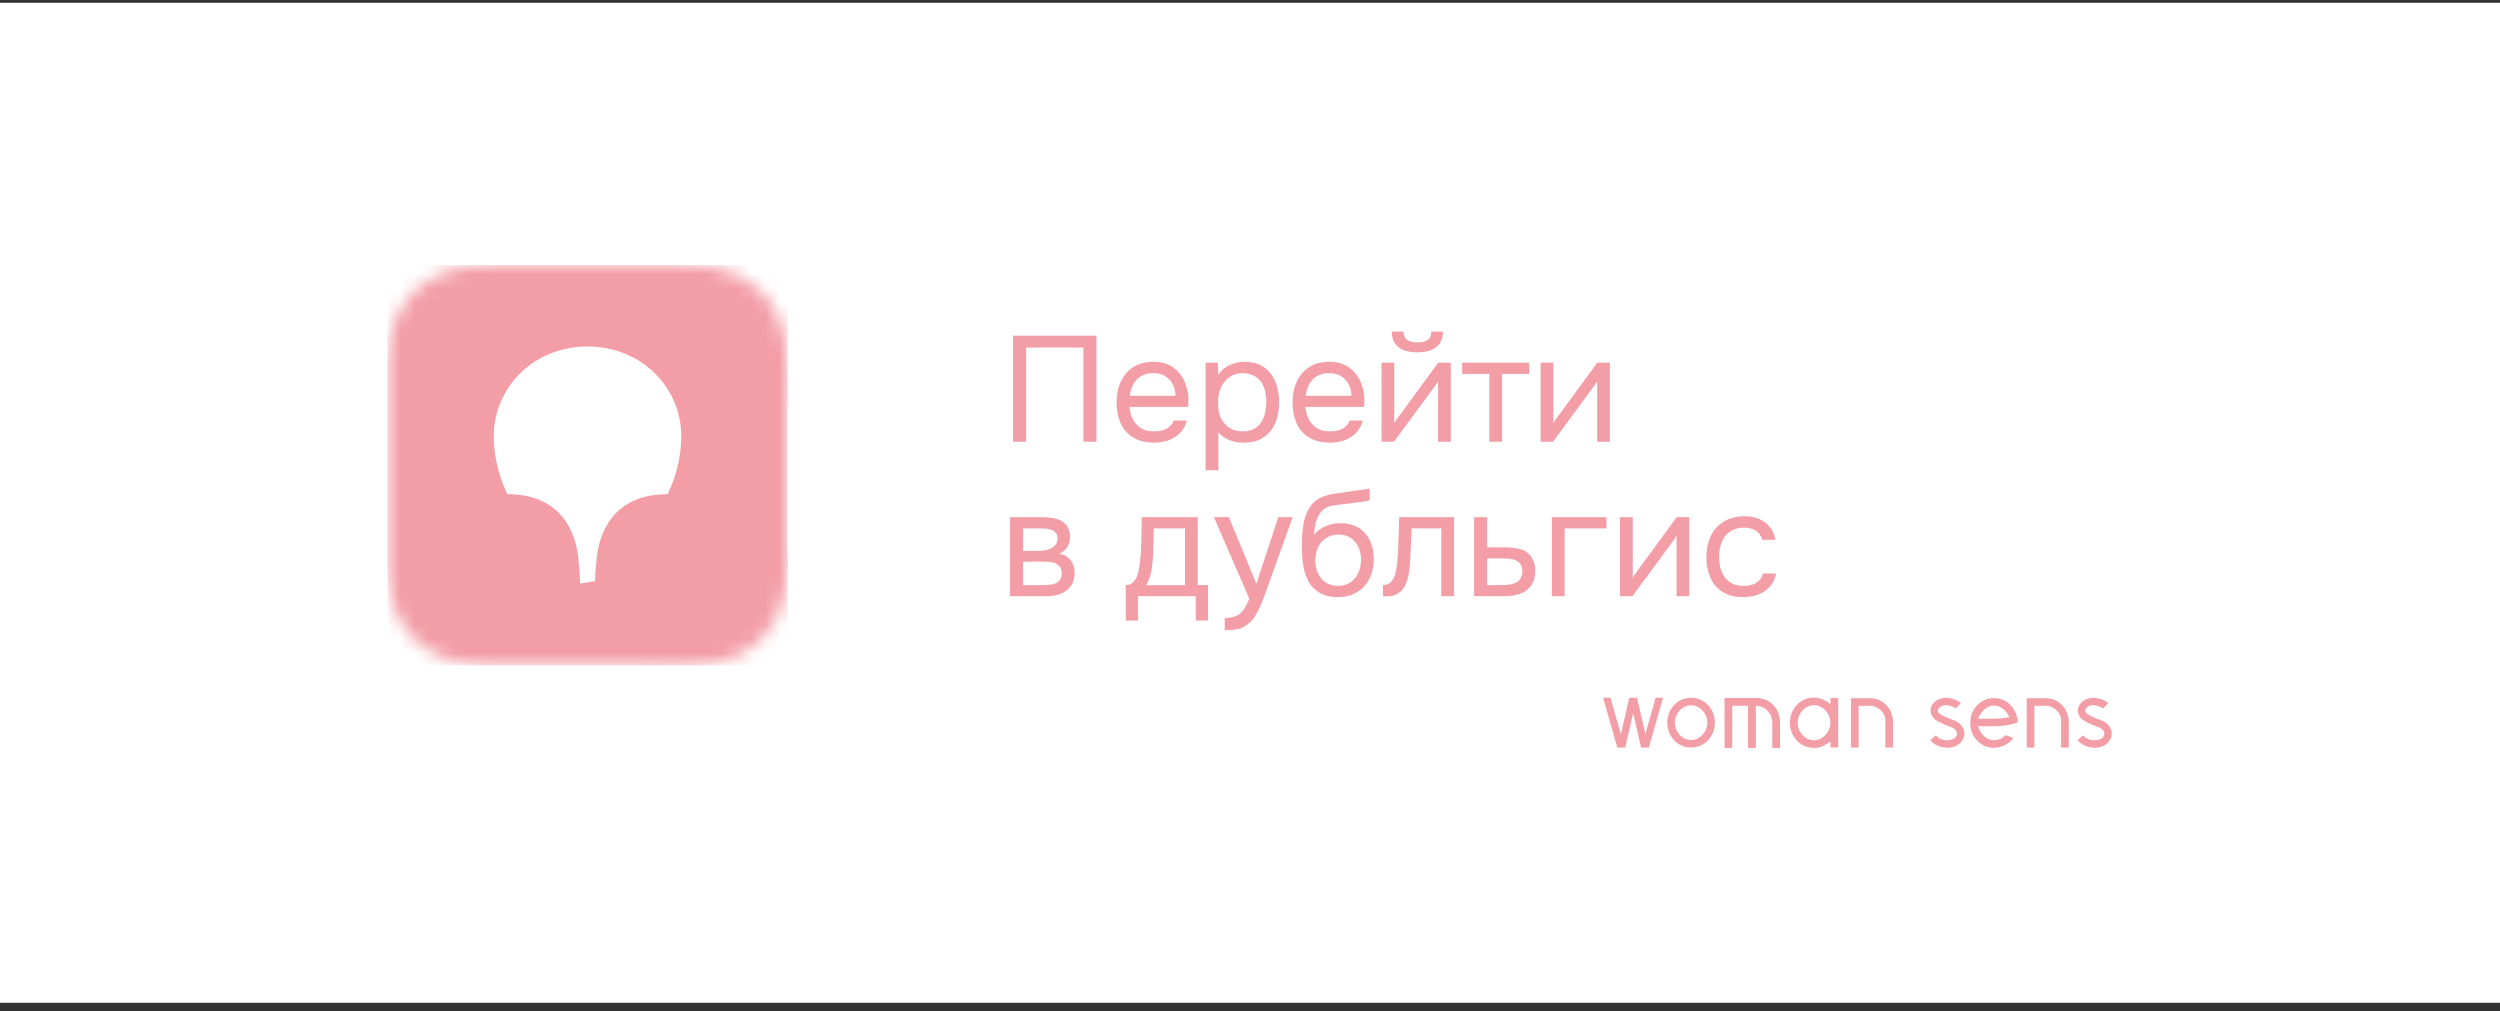
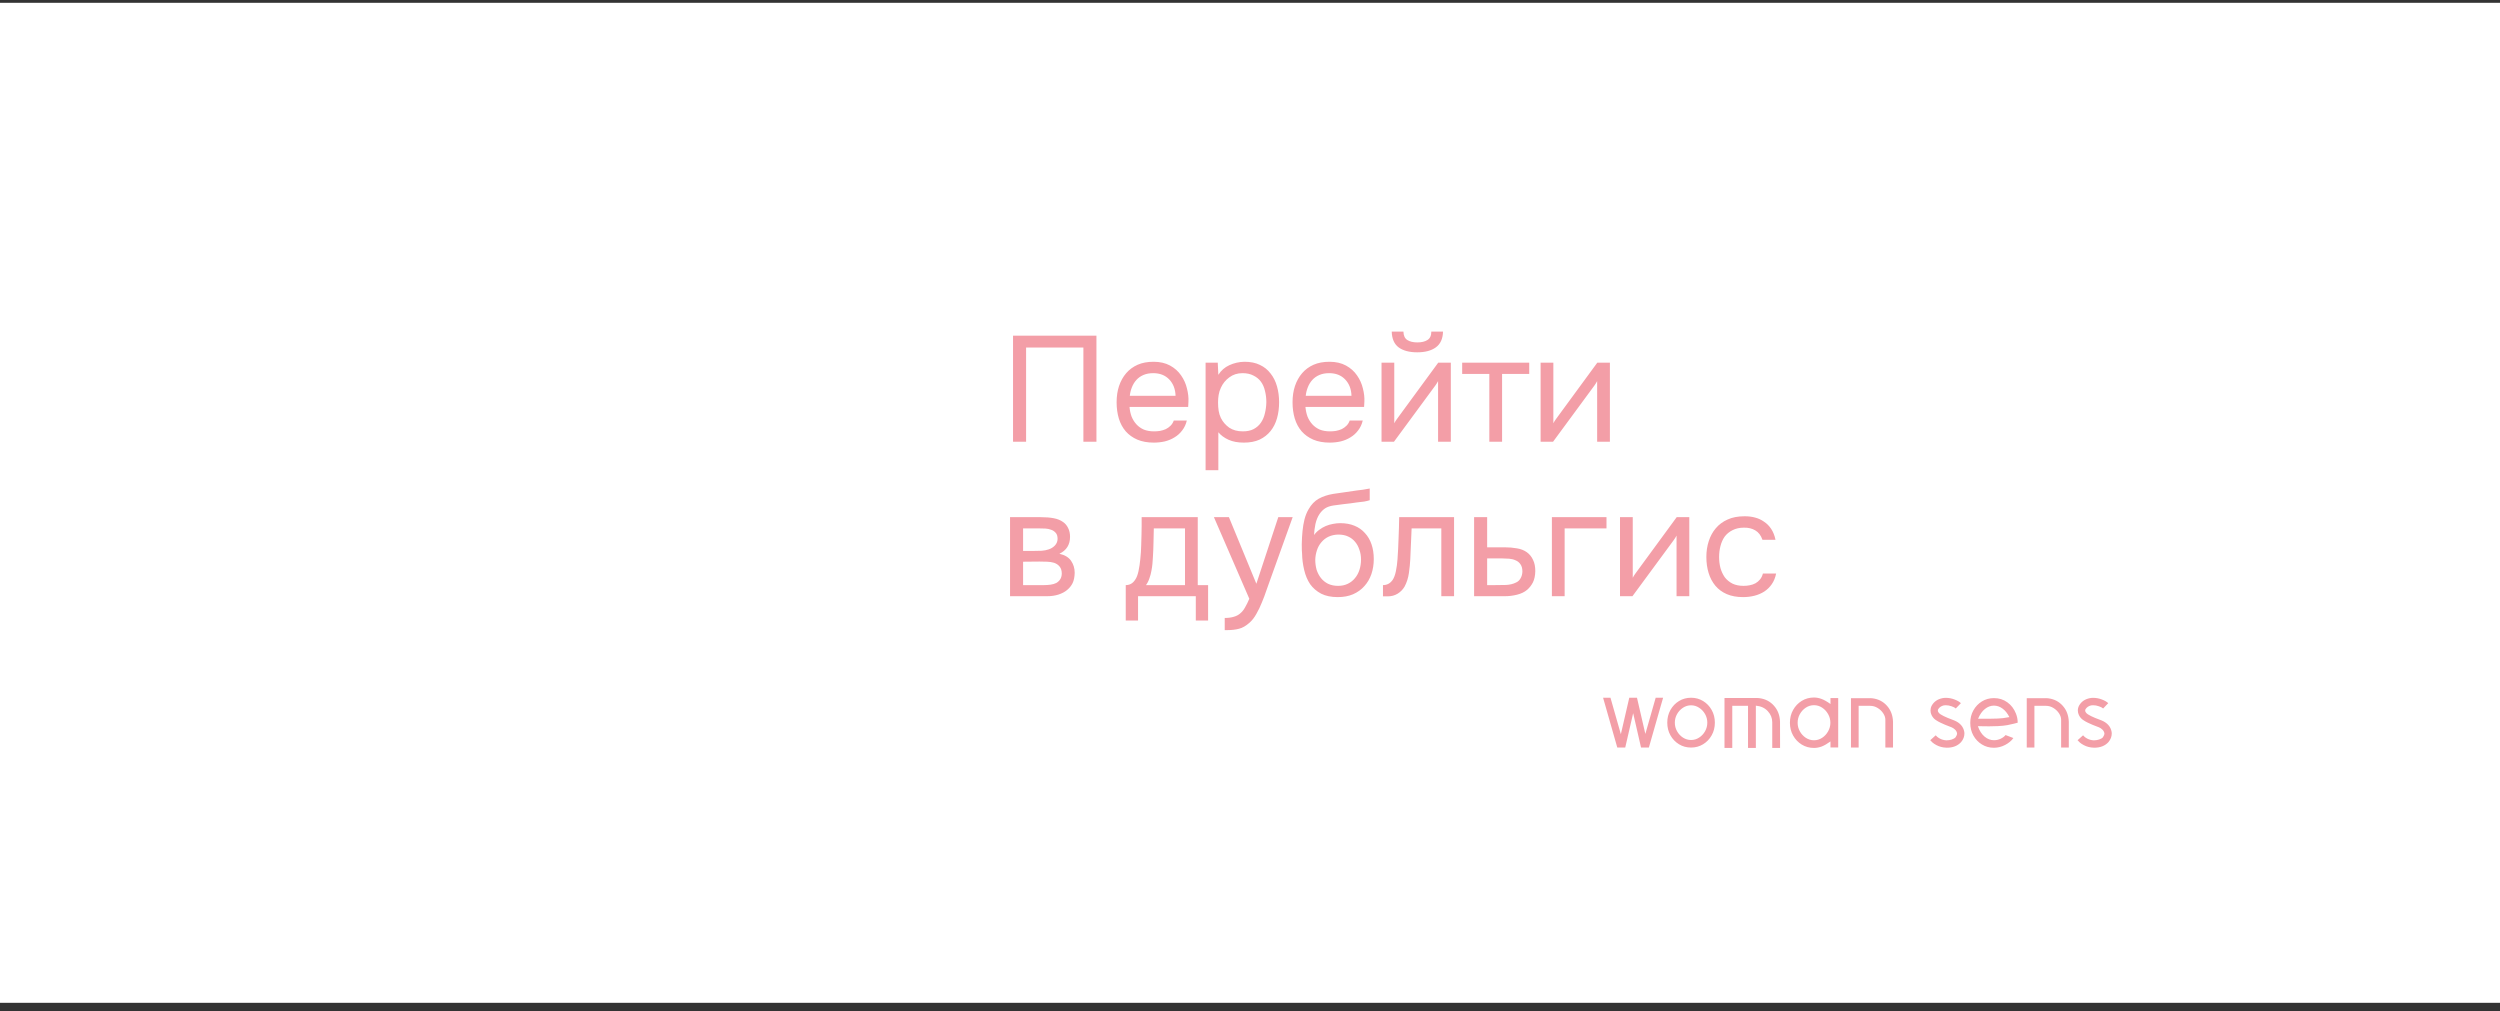
<svg xmlns="http://www.w3.org/2000/svg" width="178" height="72" viewBox="0 0 178 72" fill="none">
  <rect x="0" y="0" width="178" height="72" fill="#333333" stroke="none" />
  <rect width="178" height="71.2" transform="translate(0 0.2)" fill="white" />
  <path d="M78.067 31.45H77.137V24.743H73.058V31.45H72.128V23.899H78.067V31.45ZM80.421 28.972C80.442 29.222 80.492 29.453 80.571 29.667C80.656 29.873 80.77 30.055 80.912 30.211C81.055 30.368 81.229 30.493 81.436 30.585C81.649 30.671 81.895 30.713 82.173 30.713C82.308 30.713 82.447 30.703 82.589 30.681C82.739 30.653 82.877 30.61 83.006 30.553C83.134 30.489 83.248 30.407 83.347 30.307C83.447 30.208 83.522 30.087 83.572 29.944H84.501C84.437 30.215 84.326 30.45 84.17 30.649C84.02 30.849 83.839 31.012 83.625 31.14C83.419 31.269 83.187 31.365 82.931 31.429C82.674 31.486 82.415 31.514 82.151 31.514C81.703 31.514 81.311 31.443 80.976 31.301C80.649 31.158 80.375 30.962 80.154 30.713C79.933 30.457 79.77 30.154 79.663 29.805C79.556 29.45 79.503 29.061 79.503 28.641C79.503 28.221 79.559 27.837 79.674 27.488C79.794 27.132 79.965 26.826 80.186 26.569C80.407 26.313 80.677 26.114 80.998 25.971C81.318 25.829 81.699 25.758 82.141 25.758C82.589 25.758 82.977 25.847 83.305 26.025C83.632 26.203 83.896 26.438 84.095 26.73C84.294 27.014 84.433 27.324 84.511 27.659C84.597 27.993 84.632 28.303 84.618 28.588C84.618 28.652 84.615 28.716 84.608 28.78C84.608 28.844 84.604 28.908 84.597 28.972H80.421ZM83.7 28.182C83.686 27.705 83.536 27.317 83.251 27.018C82.966 26.719 82.585 26.569 82.109 26.569C81.845 26.569 81.614 26.612 81.414 26.698C81.215 26.783 81.048 26.901 80.912 27.05C80.777 27.2 80.67 27.374 80.592 27.573C80.514 27.766 80.464 27.968 80.442 28.182H83.7ZM86.746 33.479H85.838V25.822H86.704L86.746 26.687C86.939 26.381 87.198 26.153 87.526 26.003C87.861 25.847 88.22 25.765 88.605 25.758C89.039 25.758 89.406 25.832 89.705 25.982C90.011 26.124 90.263 26.327 90.463 26.591C90.669 26.847 90.822 27.153 90.922 27.509C91.022 27.858 91.072 28.235 91.072 28.641C91.072 29.054 91.022 29.435 90.922 29.784C90.822 30.133 90.669 30.436 90.463 30.692C90.256 30.948 89.996 31.151 89.683 31.301C89.37 31.443 88.996 31.514 88.562 31.514C88.135 31.514 87.772 31.447 87.472 31.311C87.173 31.176 86.931 30.998 86.746 30.777V33.479ZM88.487 30.713C88.793 30.713 89.049 30.66 89.256 30.553C89.47 30.439 89.641 30.29 89.769 30.105C89.904 29.912 90 29.692 90.057 29.442C90.121 29.193 90.157 28.926 90.164 28.641C90.164 28.357 90.132 28.09 90.068 27.84C90.011 27.584 89.915 27.363 89.779 27.178C89.644 26.993 89.466 26.847 89.245 26.74C89.032 26.626 88.772 26.569 88.466 26.569C88.103 26.569 87.789 26.669 87.526 26.869C87.262 27.061 87.063 27.306 86.928 27.605C86.85 27.769 86.796 27.94 86.768 28.118C86.739 28.289 86.725 28.467 86.725 28.652C86.725 28.866 86.739 29.065 86.768 29.25C86.796 29.428 86.85 29.599 86.928 29.763C87.063 30.033 87.259 30.261 87.515 30.446C87.779 30.624 88.103 30.713 88.487 30.713ZM92.947 28.972C92.969 29.222 93.018 29.453 93.097 29.667C93.182 29.873 93.296 30.055 93.438 30.211C93.581 30.368 93.755 30.493 93.962 30.585C94.175 30.671 94.421 30.713 94.699 30.713C94.834 30.713 94.973 30.703 95.115 30.681C95.265 30.653 95.403 30.61 95.532 30.553C95.66 30.489 95.774 30.407 95.873 30.307C95.973 30.208 96.048 30.087 96.098 29.944H97.027C96.963 30.215 96.852 30.45 96.696 30.649C96.546 30.849 96.365 31.012 96.151 31.14C95.945 31.269 95.713 31.365 95.457 31.429C95.201 31.486 94.941 31.514 94.677 31.514C94.229 31.514 93.837 31.443 93.502 31.301C93.175 31.158 92.901 30.962 92.68 30.713C92.459 30.457 92.296 30.154 92.189 29.805C92.082 29.45 92.029 29.061 92.029 28.641C92.029 28.221 92.086 27.837 92.2 27.488C92.321 27.132 92.491 26.826 92.712 26.569C92.933 26.313 93.203 26.114 93.524 25.971C93.844 25.829 94.225 25.758 94.667 25.758C95.115 25.758 95.503 25.847 95.831 26.025C96.158 26.203 96.422 26.438 96.621 26.73C96.82 27.014 96.959 27.324 97.038 27.659C97.123 27.993 97.159 28.303 97.144 28.588C97.144 28.652 97.141 28.716 97.134 28.78C97.134 28.844 97.13 28.908 97.123 28.972H92.947ZM96.226 28.182C96.212 27.705 96.062 27.317 95.777 27.018C95.493 26.719 95.112 26.569 94.635 26.569C94.371 26.569 94.14 26.612 93.94 26.698C93.741 26.783 93.574 26.901 93.438 27.05C93.303 27.2 93.196 27.374 93.118 27.573C93.04 27.766 92.99 27.968 92.969 28.182H96.226ZM100.917 24.38C101.216 24.38 101.455 24.323 101.633 24.209C101.818 24.095 101.91 23.896 101.91 23.611H102.743C102.729 24.124 102.558 24.497 102.231 24.733C101.91 24.967 101.469 25.085 100.906 25.085C100.344 25.085 99.902 24.967 99.582 24.733C99.269 24.497 99.105 24.124 99.091 23.611H99.924C99.931 23.896 100.023 24.095 100.201 24.209C100.379 24.323 100.618 24.38 100.917 24.38ZM99.251 31.45H98.365V25.822H99.272V30.137C99.322 30.037 99.39 29.93 99.475 29.816C99.561 29.695 99.628 29.603 99.678 29.538L102.402 25.822H103.299V31.45H102.391V27.136C102.334 27.242 102.27 27.346 102.199 27.445C102.135 27.538 102.074 27.62 102.017 27.691L99.251 31.45ZM108.881 25.822V26.623H106.948V31.45H106.04V26.623H104.107V25.822H108.881ZM110.578 31.45H109.691V25.822H110.599V30.137C110.649 30.037 110.716 29.93 110.802 29.816C110.887 29.695 110.955 29.603 111.005 29.538L113.728 25.822H114.625V31.45H113.717V27.136C113.661 27.242 113.596 27.346 113.525 27.445C113.461 27.538 113.401 27.62 113.344 27.691L110.578 31.45ZM71.915 36.822H74.094C74.457 36.822 74.766 36.847 75.023 36.897C75.286 36.946 75.507 37.035 75.685 37.164C75.841 37.27 75.963 37.413 76.048 37.591C76.141 37.769 76.187 37.979 76.187 38.221C76.187 38.783 75.934 39.186 75.428 39.428C75.813 39.513 76.091 39.681 76.261 39.93C76.432 40.179 76.518 40.464 76.518 40.784C76.511 41.083 76.461 41.329 76.368 41.521C76.276 41.706 76.144 41.87 75.973 42.012C75.809 42.148 75.606 42.254 75.364 42.333C75.122 42.411 74.848 42.45 74.542 42.45H71.915V36.822ZM72.844 37.623V39.225H73.624C73.802 39.225 73.983 39.221 74.168 39.214C74.353 39.2 74.517 39.168 74.659 39.118C74.838 39.061 74.987 38.968 75.108 38.84C75.229 38.712 75.293 38.559 75.3 38.381C75.3 38.175 75.254 38.025 75.162 37.933C75.076 37.833 74.969 37.762 74.841 37.719C74.713 37.669 74.574 37.641 74.425 37.633C74.275 37.626 74.136 37.623 74.008 37.623H72.844ZM72.844 41.66H74.329C74.492 41.66 74.649 41.649 74.798 41.628C74.955 41.606 75.09 41.567 75.204 41.51C75.318 41.446 75.411 41.361 75.482 41.254C75.553 41.147 75.592 41.012 75.599 40.848C75.599 40.635 75.549 40.467 75.45 40.346C75.35 40.218 75.215 40.126 75.044 40.069C74.902 40.026 74.741 40.001 74.563 39.994C74.385 39.987 74.2 39.983 74.008 39.983L72.844 39.994V41.66ZM81.275 38.061C81.282 37.854 81.285 37.648 81.285 37.441C81.285 37.235 81.285 37.028 81.285 36.822H85.28V41.66H86.017V44.18H85.141V42.45H81.029V44.18H80.153V41.66C80.438 41.66 80.662 41.532 80.826 41.275C80.926 41.133 81.004 40.93 81.061 40.667C81.118 40.396 81.161 40.111 81.189 39.812C81.225 39.485 81.246 39.161 81.253 38.84C81.268 38.513 81.275 38.253 81.275 38.061ZM84.372 37.623H82.151C82.143 37.922 82.136 38.257 82.129 38.627C82.122 38.997 82.108 39.342 82.087 39.663C82.079 39.805 82.069 39.962 82.054 40.133C82.04 40.296 82.015 40.467 81.98 40.645C81.951 40.816 81.905 40.991 81.841 41.169C81.784 41.347 81.702 41.51 81.595 41.66H84.372V37.623ZM91.013 36.822H92.038L90.447 41.254C90.361 41.482 90.269 41.742 90.169 42.034C90.076 42.319 89.969 42.603 89.848 42.888C89.734 43.18 89.603 43.454 89.453 43.71C89.311 43.967 89.151 44.173 88.973 44.33C88.709 44.565 88.457 44.711 88.214 44.768C87.972 44.832 87.698 44.864 87.392 44.864H87.2V43.999C87.456 43.999 87.673 43.97 87.851 43.913C88.029 43.864 88.182 43.782 88.311 43.668C88.446 43.554 88.56 43.411 88.652 43.24C88.752 43.07 88.852 42.867 88.951 42.632L86.431 36.822H87.499L89.453 41.564L91.013 36.822ZM93.562 38.093C93.669 37.943 93.793 37.819 93.936 37.719C94.078 37.612 94.231 37.523 94.395 37.452C94.566 37.381 94.737 37.331 94.908 37.302C95.086 37.267 95.257 37.249 95.42 37.249C95.805 37.249 96.143 37.31 96.435 37.431C96.734 37.552 96.983 37.726 97.183 37.954C97.389 38.175 97.546 38.442 97.652 38.755C97.759 39.068 97.813 39.417 97.813 39.802C97.813 40.186 97.756 40.546 97.642 40.88C97.528 41.208 97.361 41.493 97.14 41.735C96.926 41.977 96.659 42.169 96.339 42.311C96.025 42.447 95.662 42.514 95.249 42.514C94.779 42.514 94.384 42.432 94.064 42.269C93.743 42.098 93.484 41.873 93.284 41.596C93.092 41.311 92.95 40.973 92.857 40.581C92.764 40.19 92.715 39.805 92.708 39.428C92.693 39.314 92.686 39.086 92.686 38.744C92.693 38.395 92.711 38.082 92.74 37.804C92.768 37.52 92.814 37.245 92.879 36.982C92.95 36.712 93.046 36.473 93.167 36.267C93.359 35.925 93.601 35.672 93.893 35.508C94.192 35.344 94.534 35.23 94.918 35.166C95.039 35.145 95.31 35.106 95.73 35.049C96.157 34.985 96.449 34.942 96.606 34.921C96.741 34.907 96.887 34.889 97.044 34.867C97.207 34.839 97.368 34.81 97.524 34.782V35.615C97.418 35.651 97.286 35.683 97.129 35.711C96.972 35.733 96.794 35.754 96.595 35.775C96.453 35.797 96.303 35.818 96.147 35.839C95.997 35.853 95.84 35.871 95.677 35.893C95.52 35.907 95.278 35.939 94.95 35.989C94.708 36.024 94.509 36.092 94.352 36.192C94.203 36.291 94.071 36.423 93.957 36.587C93.822 36.786 93.722 37.028 93.658 37.313C93.601 37.591 93.569 37.851 93.562 38.093ZM95.271 41.713C95.534 41.713 95.766 41.663 95.965 41.564C96.171 41.464 96.342 41.329 96.478 41.158C96.62 40.987 96.727 40.788 96.798 40.56C96.869 40.332 96.905 40.09 96.905 39.834C96.905 39.584 96.866 39.353 96.787 39.139C96.716 38.919 96.613 38.73 96.478 38.573C96.342 38.41 96.179 38.285 95.986 38.2C95.794 38.107 95.559 38.061 95.281 38.061C95.025 38.068 94.797 38.118 94.598 38.21C94.399 38.303 94.228 38.434 94.085 38.605C93.943 38.769 93.836 38.961 93.765 39.182C93.694 39.396 93.654 39.62 93.647 39.855C93.647 40.104 93.68 40.343 93.743 40.571C93.815 40.791 93.918 40.987 94.053 41.158C94.189 41.329 94.356 41.464 94.555 41.564C94.762 41.663 95 41.713 95.271 41.713ZM99.503 39.812C99.539 39.3 99.564 38.801 99.578 38.317C99.599 37.833 99.614 37.334 99.621 36.822H103.529V42.45H102.622V37.623H100.507L100.411 39.834C100.397 40.118 100.365 40.439 100.315 40.795C100.265 41.151 100.162 41.475 100.005 41.767C99.884 41.973 99.72 42.141 99.514 42.269C99.307 42.397 99.069 42.461 98.798 42.461H98.467V41.66C98.752 41.66 98.98 41.539 99.151 41.297C99.25 41.154 99.329 40.948 99.386 40.677C99.443 40.407 99.482 40.118 99.503 39.812ZM104.956 36.822H105.885V38.968H107.124C107.444 38.968 107.74 38.993 108.011 39.043C108.281 39.086 108.516 39.179 108.715 39.321C108.908 39.463 109.054 39.645 109.153 39.866C109.26 40.079 109.313 40.346 109.313 40.667C109.306 40.987 109.249 41.254 109.143 41.468C109.036 41.674 108.901 41.849 108.737 41.991C108.545 42.155 108.302 42.272 108.011 42.343C107.726 42.415 107.434 42.45 107.135 42.45H104.956V36.822ZM106.419 41.66C106.69 41.66 106.96 41.656 107.231 41.649C107.501 41.635 107.736 41.578 107.936 41.478C108.071 41.421 108.178 41.325 108.256 41.19C108.342 41.048 108.388 40.884 108.395 40.699C108.395 40.478 108.349 40.303 108.256 40.175C108.171 40.047 108.057 39.955 107.914 39.898C107.779 39.834 107.626 39.794 107.455 39.78C107.284 39.766 107.117 39.759 106.953 39.759H105.885V41.66H106.419ZM110.494 42.45V36.822H114.382V37.623H111.402V42.45H110.494ZM116.23 42.45H115.344V36.822H116.252V41.137C116.302 41.037 116.369 40.93 116.455 40.816C116.54 40.695 116.608 40.603 116.658 40.538L119.381 36.822H120.278V42.45H119.37V38.136C119.313 38.242 119.249 38.346 119.178 38.445C119.114 38.538 119.054 38.62 118.997 38.691L116.23 42.45ZM124.109 42.514C123.661 42.514 123.273 42.443 122.945 42.301C122.617 42.158 122.347 41.959 122.133 41.703C121.92 41.446 121.76 41.144 121.653 40.795C121.546 40.446 121.493 40.065 121.493 39.652C121.493 39.253 121.549 38.88 121.663 38.531C121.777 38.175 121.945 37.868 122.165 37.612C122.386 37.349 122.664 37.142 122.998 36.993C123.333 36.836 123.739 36.758 124.216 36.758C124.501 36.758 124.753 36.79 124.974 36.854C125.195 36.911 125.401 37.007 125.594 37.142C125.793 37.27 125.964 37.441 126.106 37.655C126.249 37.868 126.352 38.128 126.416 38.434H125.487C125.38 38.121 125.209 37.897 124.974 37.762C124.746 37.626 124.476 37.562 124.163 37.569C123.856 37.569 123.586 37.63 123.351 37.751C123.123 37.865 122.938 38.018 122.795 38.21C122.66 38.403 122.561 38.627 122.496 38.883C122.432 39.132 122.4 39.389 122.4 39.652C122.4 39.93 122.432 40.193 122.496 40.442C122.568 40.692 122.671 40.912 122.806 41.105C122.949 41.29 123.13 41.439 123.351 41.553C123.572 41.66 123.835 41.713 124.141 41.713C124.291 41.713 124.437 41.699 124.579 41.671C124.729 41.642 124.864 41.596 124.985 41.532C125.113 41.461 125.223 41.368 125.316 41.254C125.409 41.14 125.476 41.001 125.519 40.837H126.459C126.402 41.129 126.299 41.382 126.149 41.596C126.007 41.802 125.829 41.977 125.615 42.119C125.401 42.254 125.166 42.354 124.91 42.418C124.654 42.482 124.387 42.514 124.109 42.514Z" fill="#F39EA7" />
  <path d="M118.414 49.679L118.221 50.346L117.399 53.226H116.842L116.281 50.778L115.716 53.226H115.151L114.329 50.342L114.139 49.679H114.666L115.405 52.275L116.004 49.679H116.553L117.149 52.256L117.884 49.679H118.414ZM120.404 49.679C120.72 49.679 121.005 49.757 121.261 49.914C121.518 50.07 121.722 50.283 121.871 50.55C122.022 50.818 122.098 51.119 122.098 51.452C122.098 51.786 122.022 52.087 121.871 52.354C121.722 52.622 121.518 52.834 121.261 52.991C121.005 53.148 120.72 53.226 120.404 53.226C120.086 53.226 119.799 53.148 119.544 52.991C119.289 52.834 119.085 52.622 118.934 52.354C118.785 52.087 118.71 51.786 118.71 51.452C118.71 51.119 118.785 50.818 118.934 50.55C119.085 50.283 119.289 50.07 119.544 49.914C119.799 49.757 120.086 49.679 120.404 49.679ZM120.404 52.688C120.611 52.688 120.802 52.631 120.976 52.517C121.153 52.404 121.295 52.253 121.401 52.066C121.507 51.877 121.56 51.672 121.56 51.452C121.56 51.233 121.507 51.029 121.401 50.842C121.295 50.655 121.153 50.505 120.976 50.391C120.802 50.275 120.611 50.217 120.404 50.217C120.197 50.217 120.005 50.275 119.828 50.391C119.654 50.505 119.513 50.655 119.407 50.842C119.301 51.029 119.248 51.233 119.248 51.452C119.248 51.672 119.301 51.877 119.407 52.066C119.513 52.253 119.654 52.404 119.828 52.517C120.005 52.631 120.197 52.688 120.404 52.688ZM126.741 53.253H126.184V51.422C126.184 51.124 126.078 50.861 125.866 50.634C125.656 50.406 125.373 50.276 125.017 50.243V53.253H124.459V50.251H123.338V53.253H122.784V49.698H125.092C125.12 49.698 125.148 49.699 125.176 49.701H125.18L125.263 49.709C125.687 49.762 126.035 49.941 126.305 50.247C126.578 50.55 126.722 50.929 126.737 51.384L126.741 53.253ZM130.33 49.701H130.88V53.219H130.33V52.79C130.088 52.965 129.877 53.086 129.697 53.154C129.518 53.22 129.337 53.253 129.155 53.253C128.834 53.253 128.544 53.173 128.284 53.014C128.026 52.855 127.821 52.64 127.67 52.37C127.518 52.099 127.442 51.796 127.442 51.46C127.442 51.121 127.518 50.817 127.67 50.547C127.821 50.276 128.026 50.062 128.284 49.902C128.544 49.743 128.834 49.663 129.155 49.663C129.337 49.663 129.518 49.698 129.697 49.766C129.877 49.831 130.088 49.952 130.33 50.126V49.701ZM129.155 52.707C129.365 52.707 129.558 52.649 129.735 52.533C129.912 52.416 130.054 52.264 130.16 52.074C130.268 51.885 130.323 51.68 130.323 51.46C130.323 51.238 130.268 51.032 130.16 50.842C130.054 50.653 129.912 50.5 129.735 50.384C129.558 50.267 129.365 50.209 129.155 50.209C128.948 50.209 128.755 50.267 128.575 50.384C128.399 50.5 128.257 50.653 128.151 50.842C128.045 51.032 127.992 51.238 127.992 51.46C127.992 51.68 128.045 51.885 128.151 52.074C128.257 52.264 128.399 52.416 128.575 52.533C128.755 52.649 128.948 52.707 129.155 52.707ZM134.783 53.222H134.238V51.236C134.235 51.087 134.185 50.938 134.086 50.789C133.988 50.638 133.856 50.511 133.692 50.41C133.528 50.307 133.348 50.255 133.154 50.255H132.335V53.222H131.789V49.713H133.078L133.158 49.709C133.183 49.709 133.209 49.71 133.237 49.713H133.241L133.324 49.72C133.744 49.773 134.087 49.952 134.355 50.255C134.623 50.555 134.766 50.932 134.783 51.384V53.222ZM138.615 53.237C138.595 53.237 138.581 53.236 138.574 53.234C138.323 53.226 138.092 53.167 137.88 53.056C137.764 52.995 137.668 52.932 137.592 52.866C137.519 52.798 137.466 52.743 137.433 52.703L137.823 52.354C137.838 52.372 137.872 52.406 137.925 52.457C137.981 52.505 138.047 52.549 138.122 52.589C138.267 52.663 138.418 52.703 138.577 52.711H138.6C138.724 52.711 138.845 52.692 138.964 52.654C139.083 52.616 139.174 52.563 139.237 52.495C139.308 52.391 139.343 52.301 139.343 52.226L139.339 52.195C139.319 52.097 139.27 52.012 139.191 51.941C139.113 51.868 139.032 51.815 138.949 51.782L138.801 51.725C138.586 51.647 138.371 51.556 138.157 51.452C138.048 51.402 137.934 51.336 137.815 51.255C137.697 51.175 137.601 51.061 137.527 50.914C137.477 50.811 137.452 50.702 137.452 50.588C137.452 50.467 137.479 50.353 137.535 50.247C137.694 49.959 137.951 49.78 138.304 49.709C138.378 49.694 138.455 49.686 138.536 49.686C138.748 49.686 138.954 49.724 139.153 49.8C139.353 49.873 139.507 49.962 139.616 50.065L139.252 50.444C139.199 50.391 139.1 50.339 138.956 50.289C138.815 50.238 138.676 50.213 138.539 50.213C138.491 50.213 138.443 50.217 138.395 50.224C138.221 50.267 138.091 50.355 138.005 50.486C137.985 50.519 137.975 50.553 137.975 50.588C137.975 50.624 137.984 50.658 138.001 50.691C138.034 50.754 138.09 50.811 138.168 50.861C138.249 50.912 138.323 50.953 138.392 50.986C138.581 51.077 138.781 51.161 138.99 51.236L139.138 51.293C139.553 51.465 139.793 51.739 139.858 52.116C139.863 52.148 139.866 52.184 139.866 52.222C139.866 52.444 139.788 52.649 139.631 52.836C139.388 53.104 139.05 53.237 138.615 53.237ZM143.535 50.808C143.618 51.015 143.66 51.231 143.66 51.456C143.66 51.456 143.573 51.479 143.398 51.524C143.224 51.57 143.065 51.605 142.921 51.63C142.734 51.663 142.509 51.686 142.246 51.699C142.041 51.709 141.834 51.714 141.624 51.714C141.503 51.714 141.383 51.713 141.264 51.71L140.825 51.703C140.936 52.026 141.094 52.274 141.299 52.445C141.503 52.617 141.727 52.703 141.969 52.703C142.144 52.703 142.307 52.666 142.458 52.593C142.61 52.517 142.722 52.431 142.796 52.336L143.353 52.548C143.219 52.74 143.023 52.904 142.765 53.04C142.508 53.174 142.242 53.241 141.969 53.241C141.654 53.241 141.368 53.163 141.113 53.006C140.858 52.85 140.655 52.639 140.506 52.373C140.357 52.106 140.283 51.805 140.283 51.471C140.283 51.14 140.357 50.842 140.506 50.577C140.655 50.309 140.858 50.097 141.113 49.94C141.368 49.783 141.654 49.705 141.969 49.705C142.331 49.705 142.649 49.805 142.924 50.005C143.2 50.204 143.403 50.472 143.535 50.808ZM142.223 51.161C142.451 51.158 142.732 51.124 143.068 51.058C142.932 50.788 142.768 50.584 142.576 50.448C142.386 50.309 142.184 50.24 141.969 50.24C141.742 50.24 141.528 50.319 141.329 50.478C141.129 50.635 140.966 50.866 140.84 51.172C140.979 51.172 141.075 51.172 141.128 51.172C141.184 51.172 141.227 51.173 141.257 51.176H141.583C141.8 51.176 142.014 51.171 142.223 51.161ZM147.298 53.222H146.752V51.236C146.75 51.087 146.699 50.938 146.601 50.789C146.502 50.638 146.371 50.511 146.207 50.41C146.042 50.307 145.863 50.255 145.668 50.255H144.85V53.222H144.304V49.713H145.593L145.672 49.709C145.697 49.709 145.724 49.71 145.752 49.713H145.756L145.839 49.72C146.258 49.773 146.602 49.952 146.87 50.255C147.138 50.555 147.28 50.932 147.298 51.384V53.222ZM149.106 53.237C149.086 53.237 149.072 53.236 149.064 53.234C148.814 53.226 148.583 53.167 148.371 53.056C148.254 52.995 148.158 52.932 148.083 52.866C148.009 52.798 147.956 52.743 147.923 52.703L148.314 52.354C148.329 52.372 148.363 52.406 148.416 52.457C148.472 52.505 148.537 52.549 148.613 52.589C148.757 52.663 148.909 52.703 149.068 52.711H149.091C149.215 52.711 149.336 52.692 149.455 52.654C149.573 52.616 149.664 52.563 149.728 52.495C149.798 52.391 149.834 52.301 149.834 52.226L149.83 52.195C149.81 52.097 149.76 52.012 149.682 51.941C149.604 51.868 149.523 51.815 149.439 51.782L149.292 51.725C149.077 51.647 148.862 51.556 148.647 51.452C148.539 51.402 148.425 51.336 148.306 51.255C148.188 51.175 148.092 51.061 148.018 50.914C147.968 50.811 147.942 50.702 147.942 50.588C147.942 50.467 147.97 50.353 148.026 50.247C148.185 49.959 148.441 49.78 148.795 49.709C148.868 49.694 148.946 49.686 149.026 49.686C149.239 49.686 149.445 49.724 149.644 49.8C149.844 49.873 149.998 49.962 150.107 50.065L149.743 50.444C149.69 50.391 149.591 50.339 149.447 50.289C149.306 50.238 149.167 50.213 149.03 50.213C148.982 50.213 148.934 50.217 148.886 50.224C148.712 50.267 148.582 50.355 148.496 50.486C148.476 50.519 148.465 50.553 148.465 50.588C148.465 50.624 148.474 50.658 148.492 50.691C148.525 50.754 148.58 50.811 148.659 50.861C148.74 50.912 148.814 50.953 148.882 50.986C149.072 51.077 149.271 51.161 149.481 51.236L149.629 51.293C150.043 51.465 150.283 51.739 150.349 52.116C150.354 52.148 150.357 52.184 150.357 52.222C150.357 52.444 150.278 52.649 150.122 52.836C149.879 53.104 149.541 53.237 149.106 53.237Z" fill="#F39EA7" />
  <mask id="mask0_1457_886" style="mask-type:alpha" maskUnits="userSpaceOnUse" x="27" y="18" width="30" height="30">
-     <path fill-rule="evenodd" clip-rule="evenodd" d="M34.668 18.903L35.886 18.89L48.561 18.895C48.753 18.897 48.873 18.899 48.992 18.903C49.621 18.919 50.255 18.956 50.876 19.067C51.507 19.178 52.093 19.361 52.666 19.65C53.229 19.933 53.745 20.303 54.192 20.745C54.638 21.186 55.013 21.696 55.299 22.253C55.591 22.819 55.776 23.399 55.889 24.023C56.001 24.637 56.038 25.264 56.055 25.885C56.063 26.17 56.066 26.455 56.068 26.741L56.07 27.249L56.07 38.499C56.07 38.838 56.07 39.176 56.068 39.516C56.066 39.801 56.063 40.086 56.055 40.371C56.038 40.992 56.001 41.619 55.889 42.232C55.776 42.856 55.591 43.437 55.299 44.003C55.013 44.56 54.638 45.069 54.192 45.511C53.745 45.952 53.229 46.323 52.666 46.606C52.093 46.894 51.507 47.078 50.876 47.189C50.255 47.3 49.621 47.337 48.992 47.353L47.099 47.368L35.099 47.361C34.907 47.359 34.787 47.356 34.668 47.353C34.039 47.337 33.406 47.3 32.784 47.189C32.153 47.078 31.567 46.894 30.994 46.606C30.43 46.323 29.915 45.952 29.468 45.511C29.022 45.069 28.648 44.56 28.361 44.003C28.069 43.437 27.884 42.856 27.77 42.232C27.659 41.619 27.622 40.992 27.605 40.371C27.597 40.086 27.594 39.801 27.592 39.516L27.59 39.007L27.59 27.757C27.59 27.418 27.59 27.079 27.592 26.741C27.594 26.455 27.597 26.17 27.605 25.885C27.622 25.264 27.659 24.637 27.77 24.023C27.884 23.399 28.069 22.819 28.361 22.253C28.648 21.696 29.022 21.186 29.468 20.745C29.915 20.303 30.43 19.933 30.994 19.65C31.567 19.361 32.153 19.178 32.784 19.067C33.406 18.956 34.039 18.919 34.668 18.903Z" fill="white" />
-   </mask>
+     </mask>
  <g mask="url(#mask0_1457_886)">
-     <path d="M56.07 18.888H27.59V47.368H56.07V18.888Z" fill="#F39EA7" />
    <path fill-rule="evenodd" clip-rule="evenodd" d="M27.59 18.888H56.07V28.233L27.59 23.783V18.888Z" fill="#F39EA7" />
-     <path fill-rule="evenodd" clip-rule="evenodd" d="M27.59 44.253L56.07 39.803V47.368H27.59V44.253Z" fill="#F39EA7" />
+     <path fill-rule="evenodd" clip-rule="evenodd" d="M27.59 44.253L56.07 39.803H27.59V44.253Z" fill="#F39EA7" />
    <path fill-rule="evenodd" clip-rule="evenodd" d="M27.59 23.22L37.531 24.773C38.769 23.99 40.241 23.561 41.83 23.561C44.031 23.561 46.008 24.385 47.447 25.831C47.629 26.014 47.8 26.205 47.961 26.403L56.07 27.67V28.796L48.784 27.658C49.325 28.697 49.617 29.854 49.617 31.035C49.617 32.561 49.276 34.082 48.571 35.609L48.549 35.656L48.249 36.298H47.541C46.078 36.298 45.107 36.735 44.473 37.511C43.975 38.12 43.687 38.941 43.59 39.837L43.587 39.865L43.573 40.008L43.566 40.07L43.555 40.192C43.518 40.592 43.493 40.931 43.48 41.207L56.07 39.24V40.366L27.59 44.816V43.69L40.193 41.721L40.188 41.468L40.186 41.397L40.185 41.36L40.183 41.304C40.172 40.997 40.144 40.604 40.099 40.128L40.09 40.038L40.075 39.882C39.984 38.981 39.7 38.15 39.203 37.532C38.576 36.751 37.614 36.307 36.163 36.298L36.119 36.298H35.41L35.111 35.656C34.391 34.113 34.042 32.576 34.042 31.035C34.042 29.097 34.829 27.223 36.213 25.831C36.253 25.791 36.293 25.752 36.334 25.712L27.59 24.346V23.22Z" fill="#F39EA7" />
    <path fill-rule="evenodd" clip-rule="evenodd" d="M41.831 24.673C45.807 24.673 48.506 27.734 48.506 31.035C48.506 32.36 48.217 33.74 47.542 35.185C43.63 35.185 42.664 37.987 42.482 39.75L42.47 39.868C42.408 40.497 42.372 41.002 42.362 41.382L41.303 41.548L41.303 41.514C41.298 41.115 41.261 40.555 41.189 39.835L41.186 39.803C41.018 38.044 40.072 35.185 36.12 35.185C35.445 33.74 35.156 32.36 35.156 31.035C35.156 27.734 37.855 24.673 41.831 24.673Z" fill="white" />
  </g>
</svg>